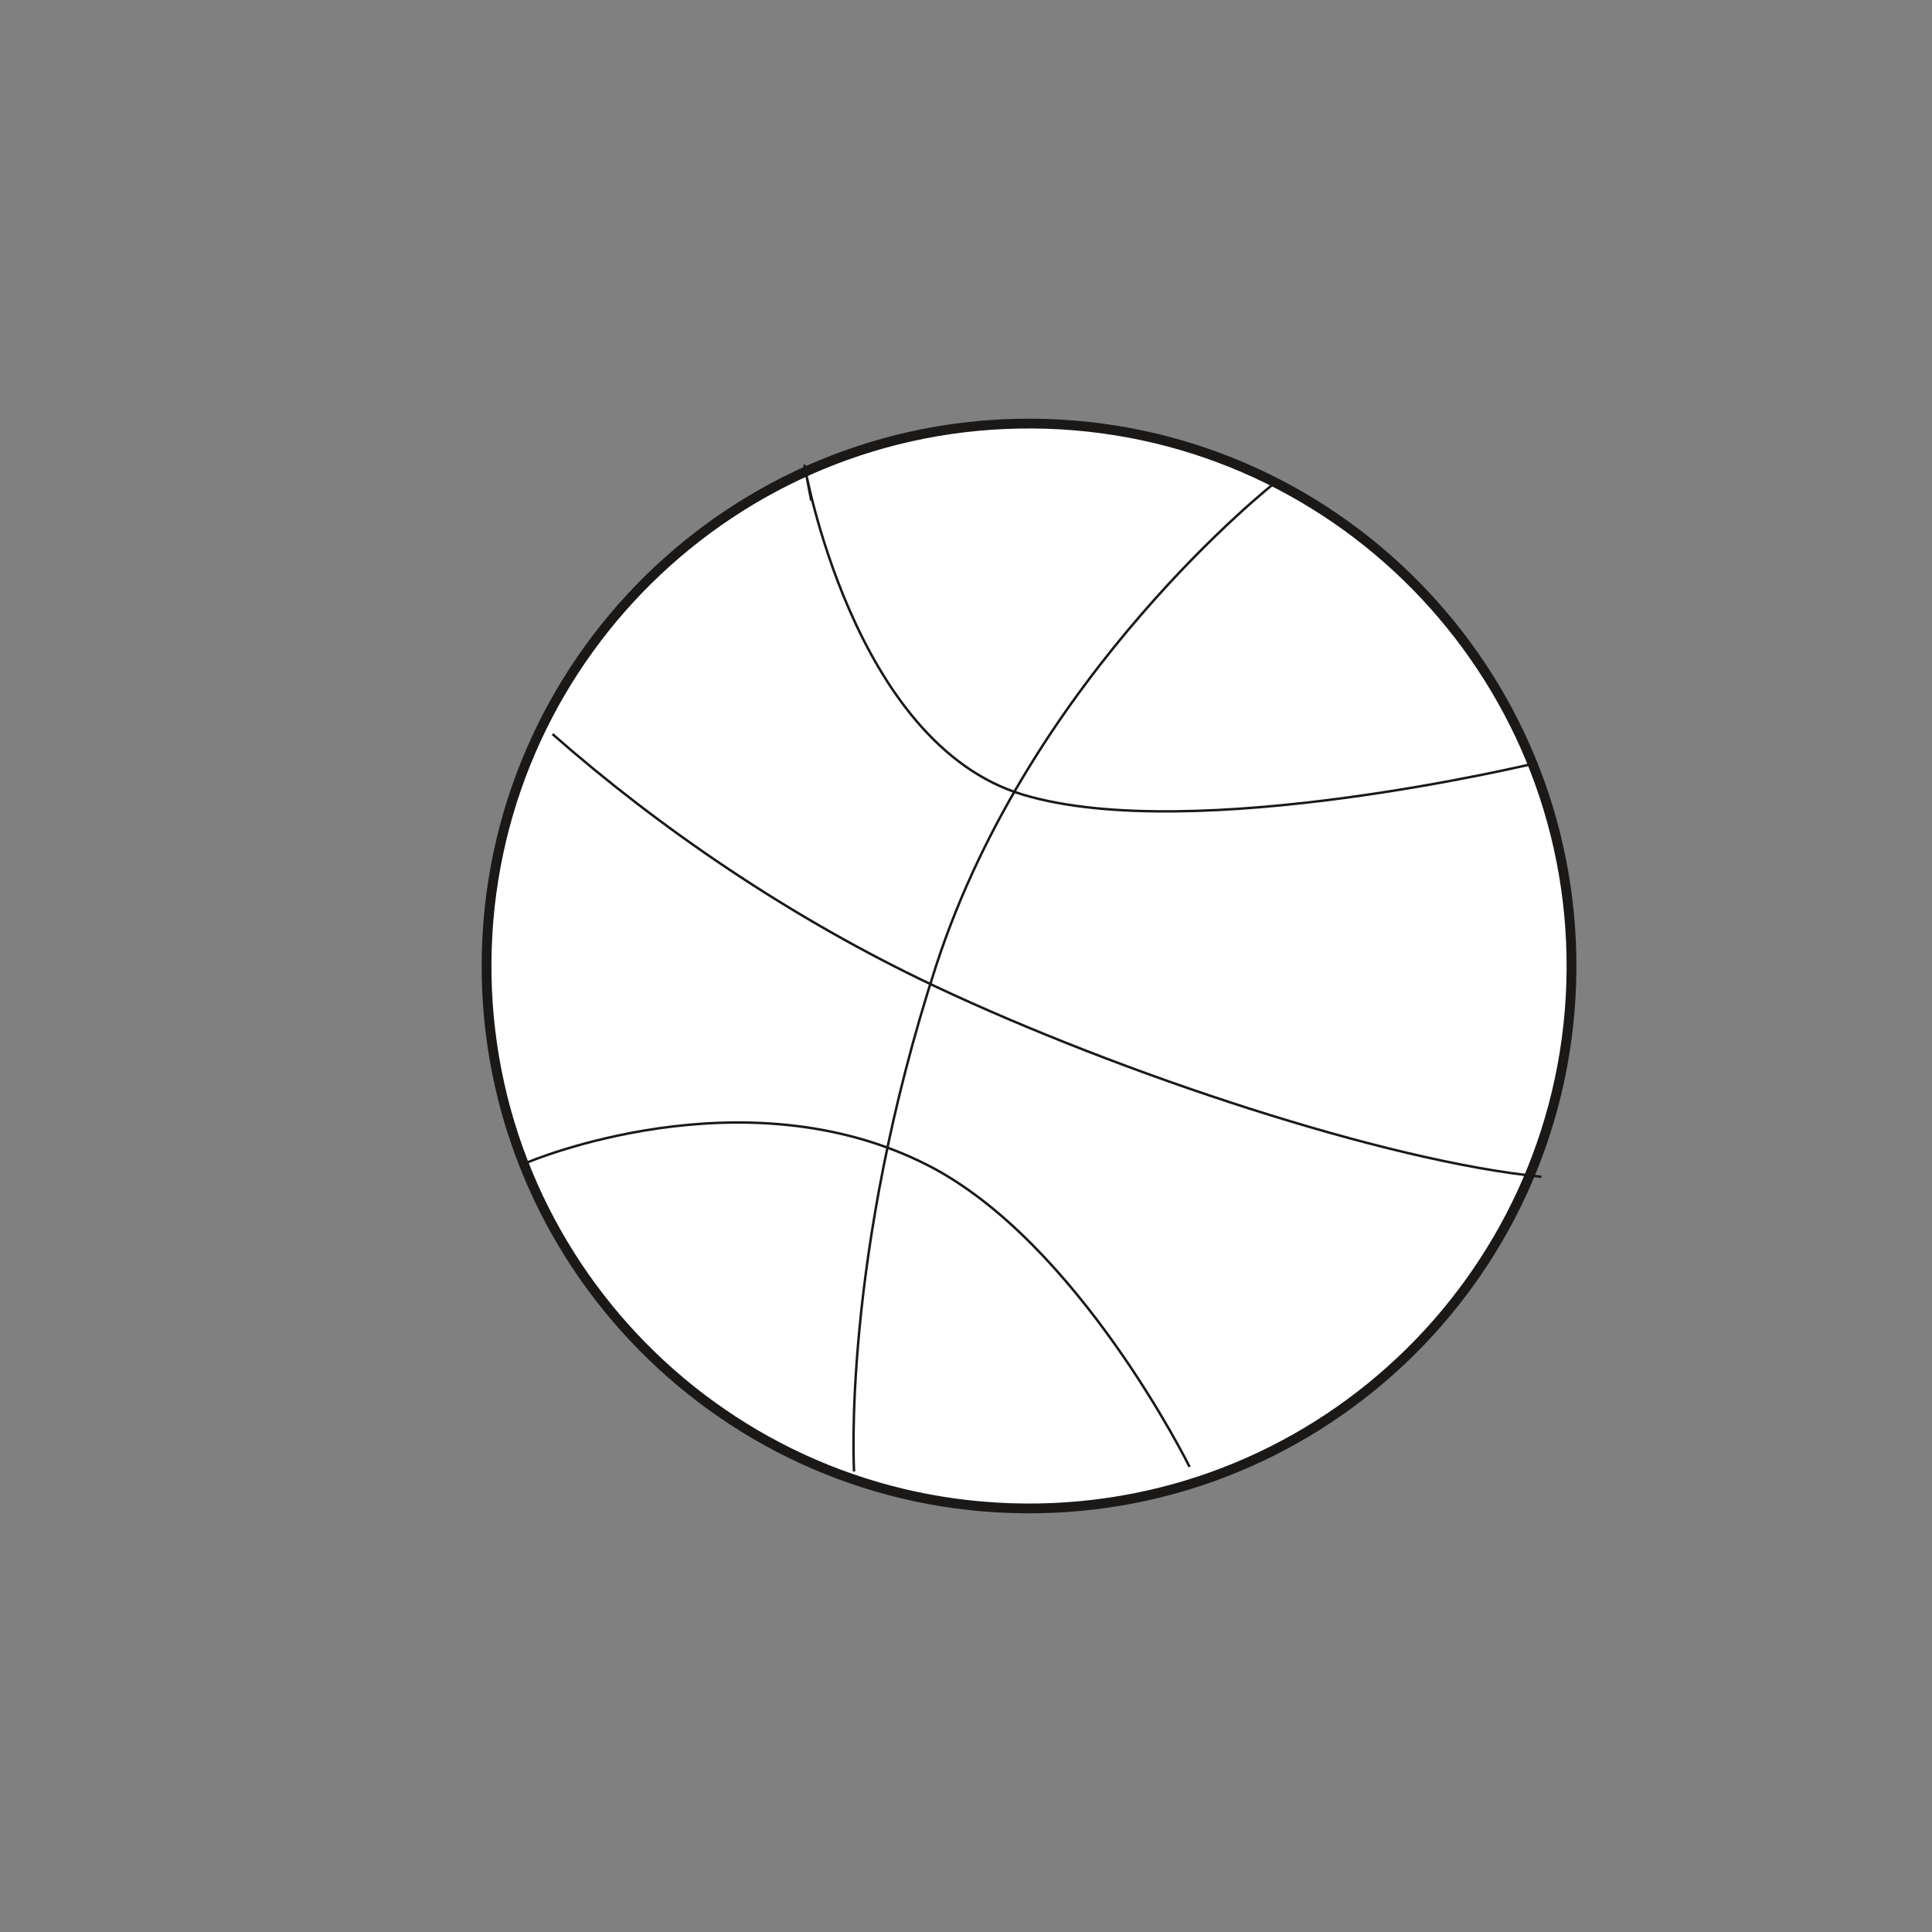
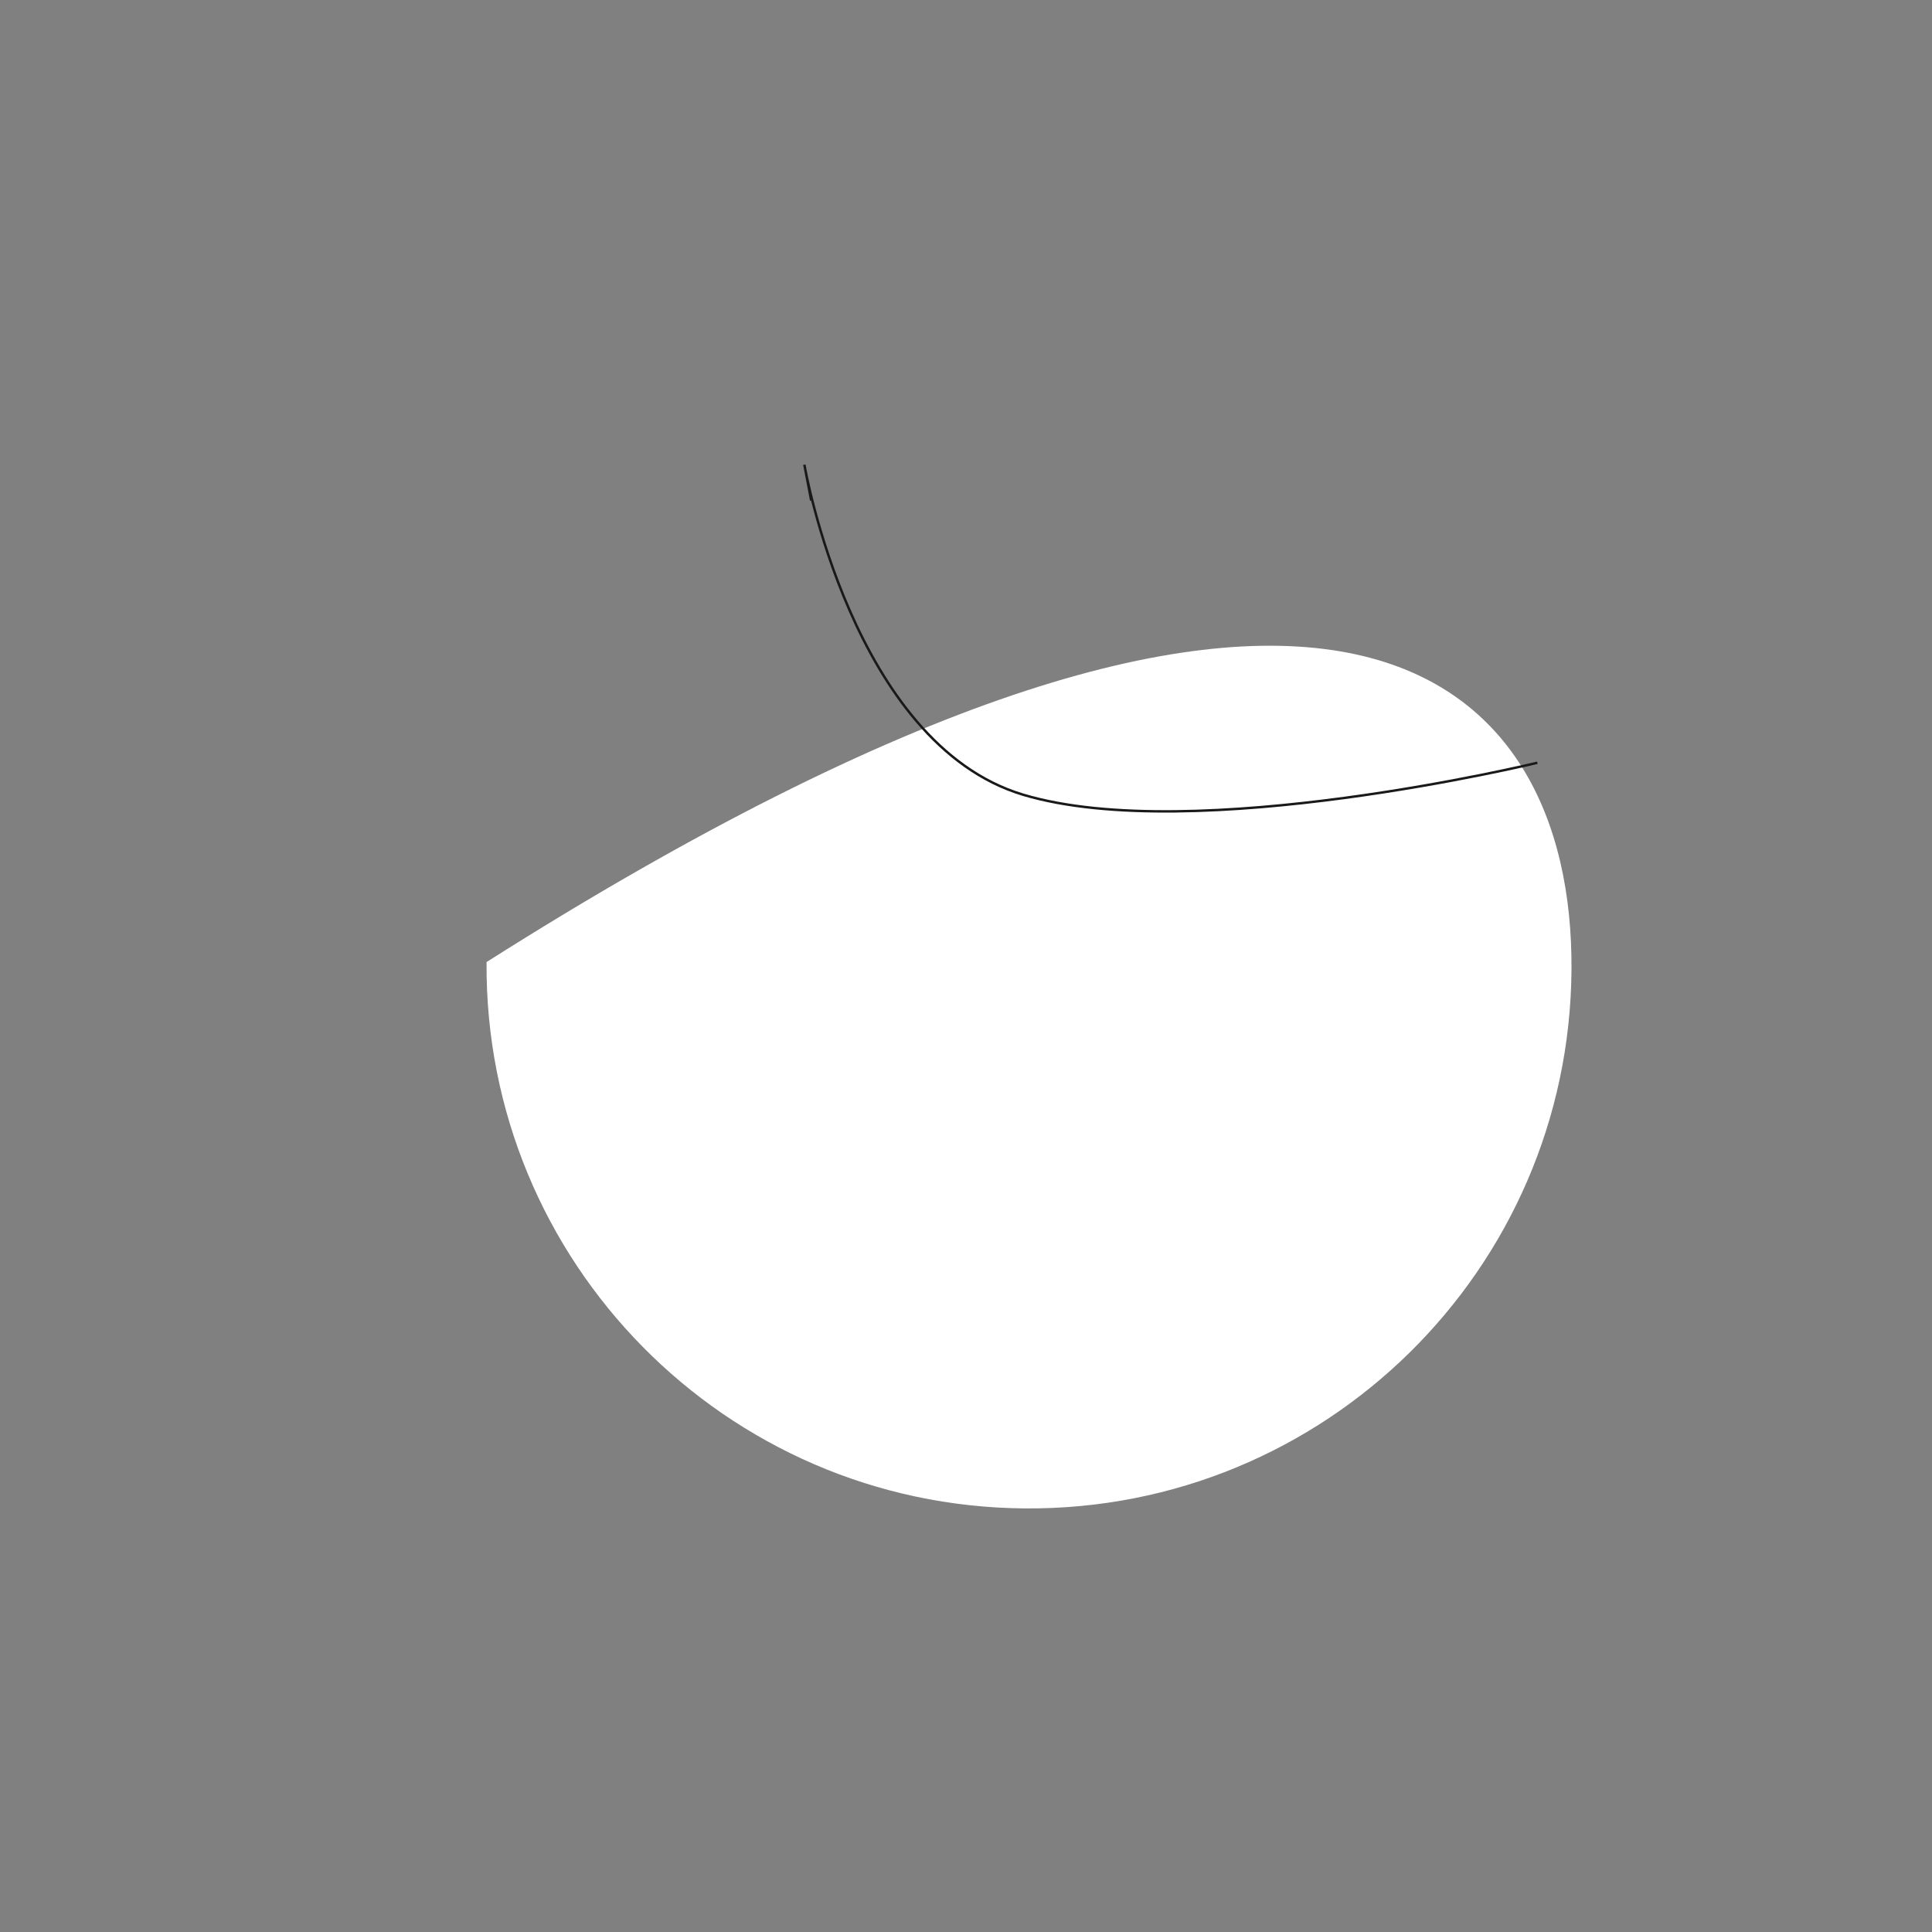
<svg xmlns="http://www.w3.org/2000/svg" width="360pt" height="360pt" viewBox="0 0 360 360" version="1.1">
  <rect x="0" y="0" width="360" height="360" fill="#808080" stroke="none" />
  <g id="surface1">
-     <path style=" stroke:none;fill-rule:nonzero;fill:rgb(100%,100%,100%);fill-opacity:1;" d="M 292.824 180.746 C 292.414 236.578 246.824 281.488 191 281.07 C 135.184 280.672 90.258 235.078 90.664 179.262 C 91.086 123.441 136.672 78.516 192.496 78.93 C 248.32 79.34 293.234 124.934 292.824 180.746 " />
-     <path style="fill:none;stroke-width:1.825;stroke-linecap:butt;stroke-linejoin:miter;stroke:rgb(10.927%,9.836%,9.45%);stroke-opacity:1;stroke-miterlimit:4;" d="M -0.001 0.001 C -0.411 -55.831 -46.001 -100.741 -101.825 -100.323 C -157.642 -99.925 -202.567 -54.331 -202.161 1.485 C -201.739 57.306 -156.153 102.231 -100.329 101.817 C -44.505 101.407 0.409 55.814 -0.001 0.001 Z M -0.001 0.001 " transform="matrix(1,0,0,-1,292.825,180.747)" />
+     <path style=" stroke:none;fill-rule:nonzero;fill:rgb(100%,100%,100%);fill-opacity:1;" d="M 292.824 180.746 C 292.414 236.578 246.824 281.488 191 281.07 C 135.184 280.672 90.258 235.078 90.664 179.262 C 248.32 79.34 293.234 124.934 292.824 180.746 " />
    <path style="fill:none;stroke-width:0.456;stroke-linecap:butt;stroke-linejoin:miter;stroke:rgb(10.927%,9.836%,9.45%);stroke-opacity:1;stroke-miterlimit:4;" d="M -0.002 -0.001 L -1.279 6.67 C -1.279 6.67 7.65 -45.275 39.49 -54.826 C 71.346 -64.365 135.307 -48.869 135.307 -48.869 " transform="matrix(1,0,0,-1,151.158,93.26)" />
-     <path style="fill:none;stroke-width:0.456;stroke-linecap:butt;stroke-linejoin:miter;stroke:rgb(10.927%,9.836%,9.45%);stroke-opacity:1;stroke-miterlimit:4;" d="M 0.002 0 C 0.002 0 40.021 17.004 74.482 -0.551 C 102.654 -14.906 123.283 -56.77 123.283 -56.77 " transform="matrix(1,0,0,-1,98.374,216.559)" />
-     <path style="fill:none;stroke-width:0.456;stroke-linecap:butt;stroke-linejoin:miter;stroke:rgb(10.927%,9.836%,9.45%);stroke-opacity:1;stroke-miterlimit:4;" d="M 0 0.001 C 19.816 -17.429 44.426 -34.347 71.473 -47.078 C 105.848 -63.242 155.027 -79.597 184.27 -82.484 " transform="matrix(1,0,0,-1,102.957,136.793)" />
-     <path style="fill:none;stroke-width:0.456;stroke-linecap:butt;stroke-linejoin:miter;stroke:rgb(10.927%,9.836%,9.45%);stroke-opacity:1;stroke-miterlimit:4;" d="M 0 0.001 C 0 0.001 -45.477 -35.581 -63.18 -89.98 C -80.828 -144.272 -78.504 -184.147 -78.488 -184.3 " transform="matrix(1,0,0,-1,237.633,89.899)" />
  </g>
</svg>